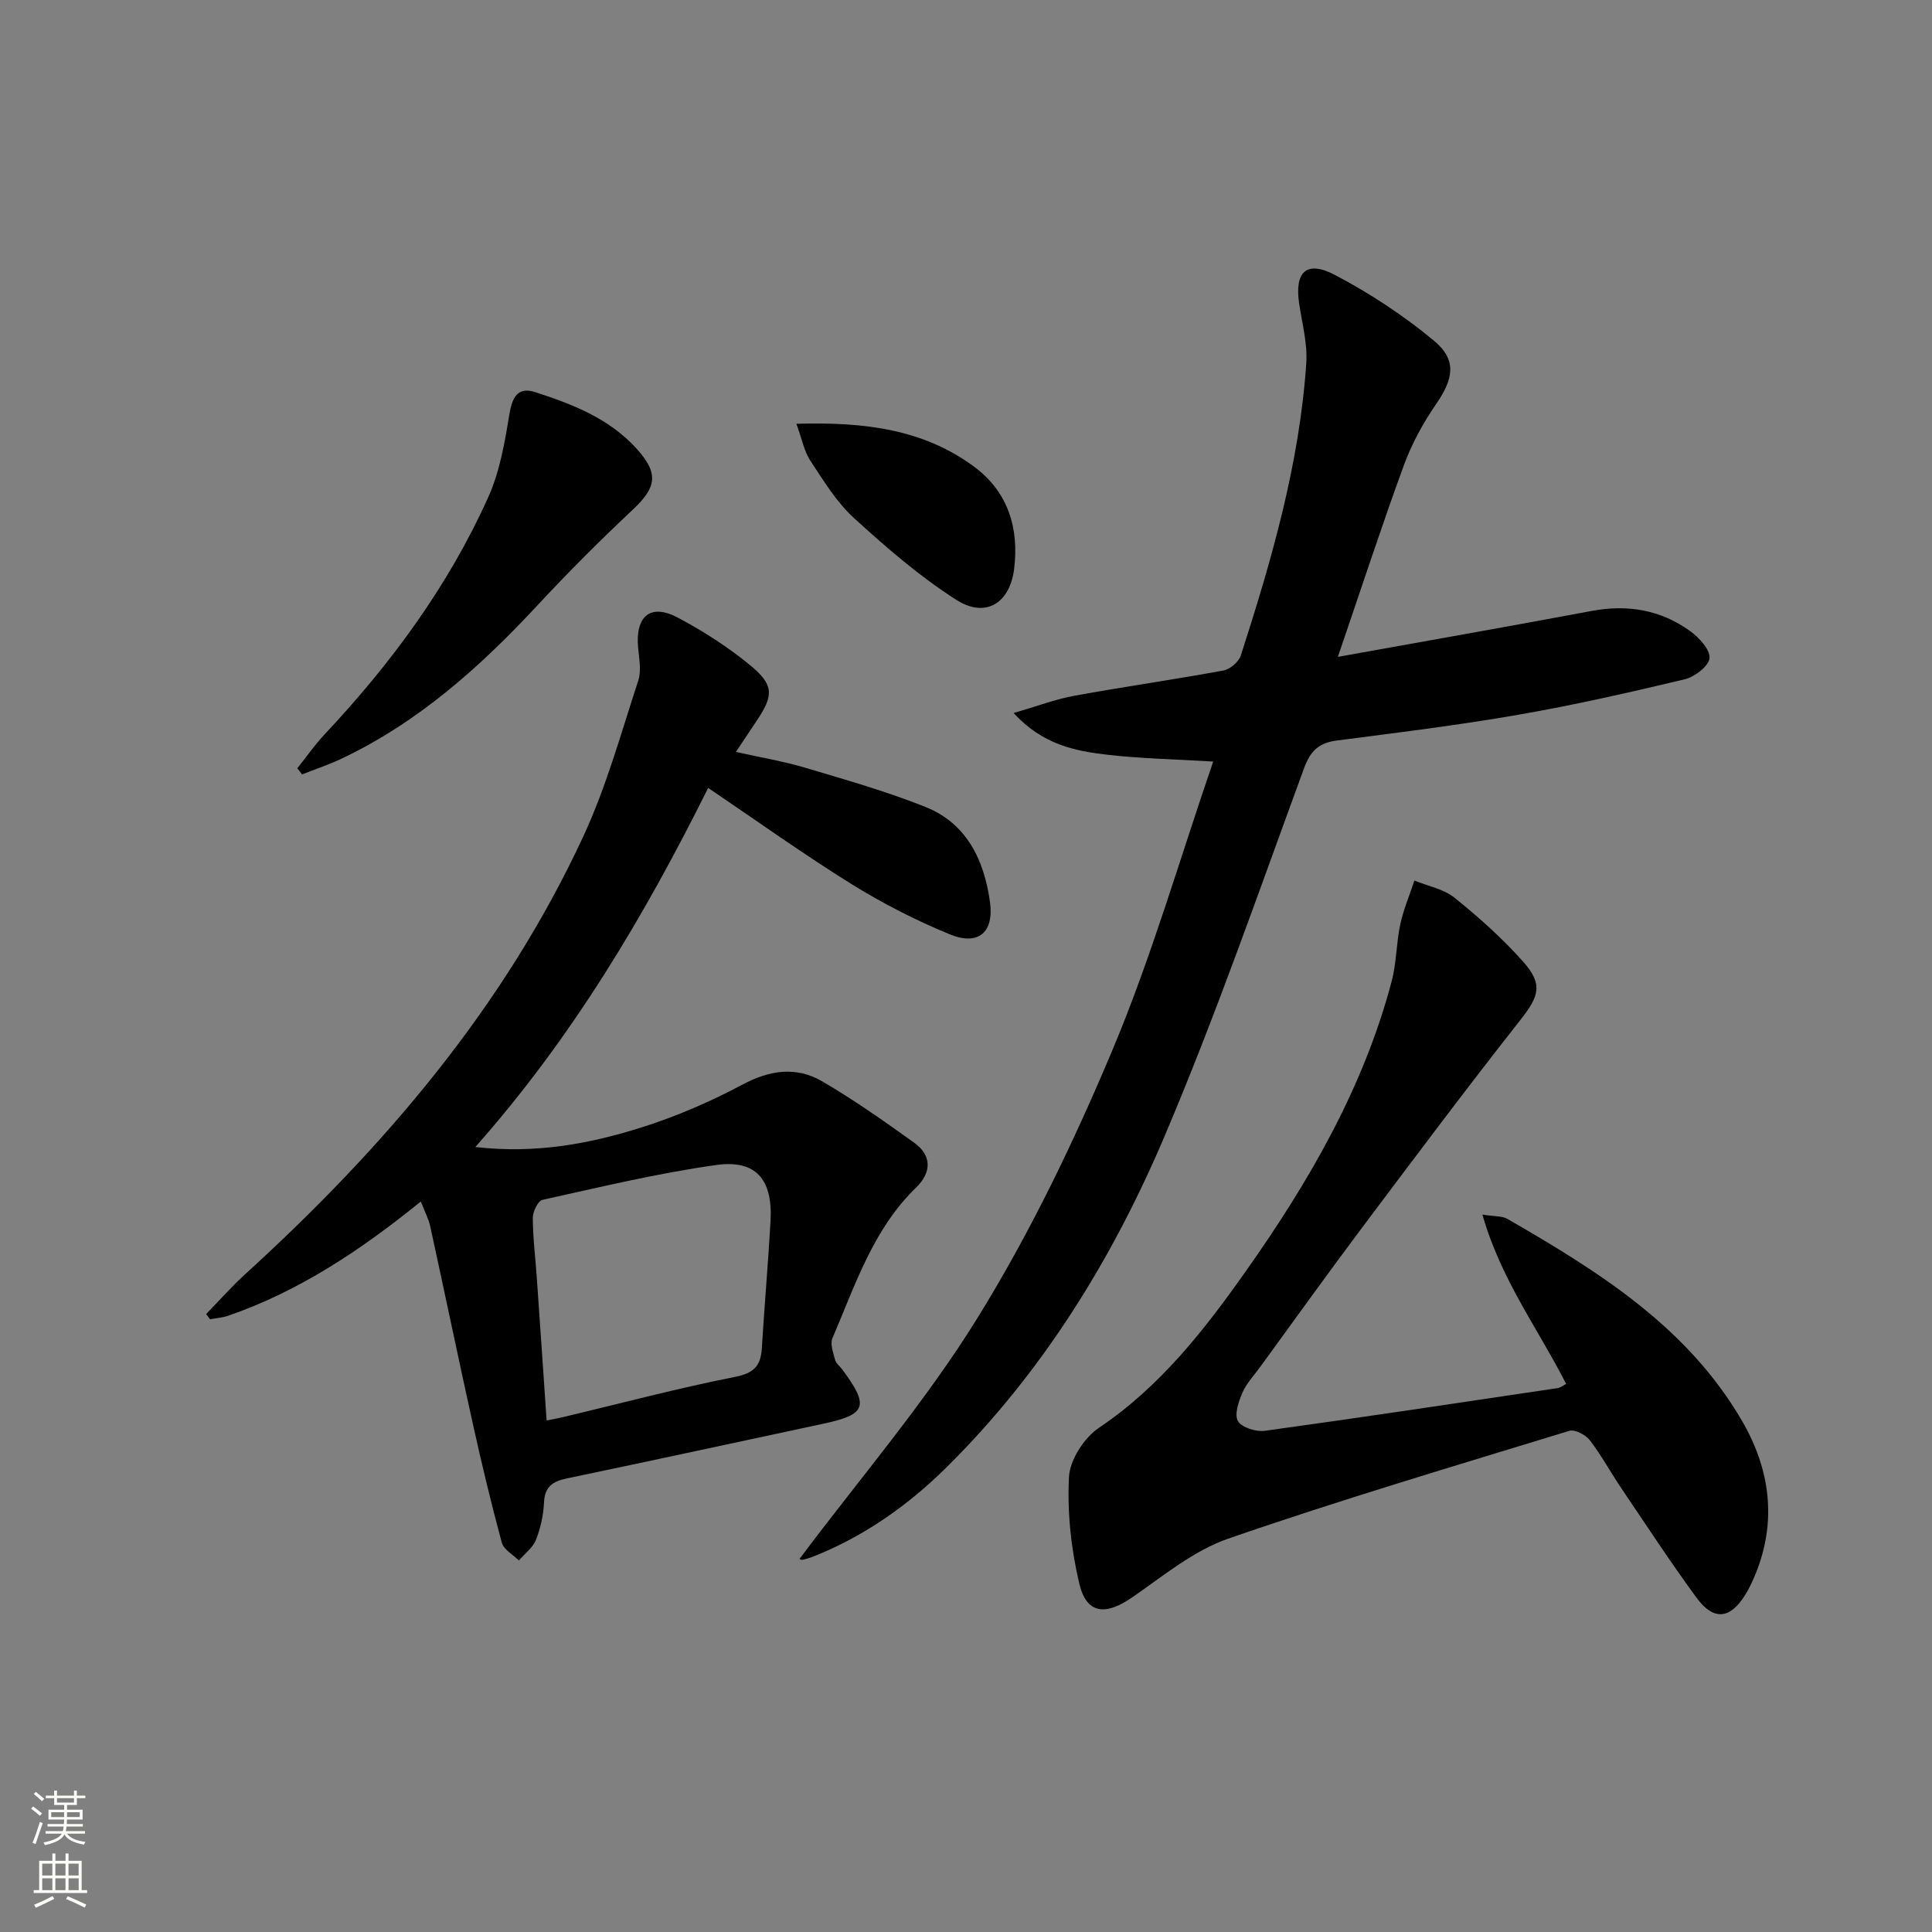
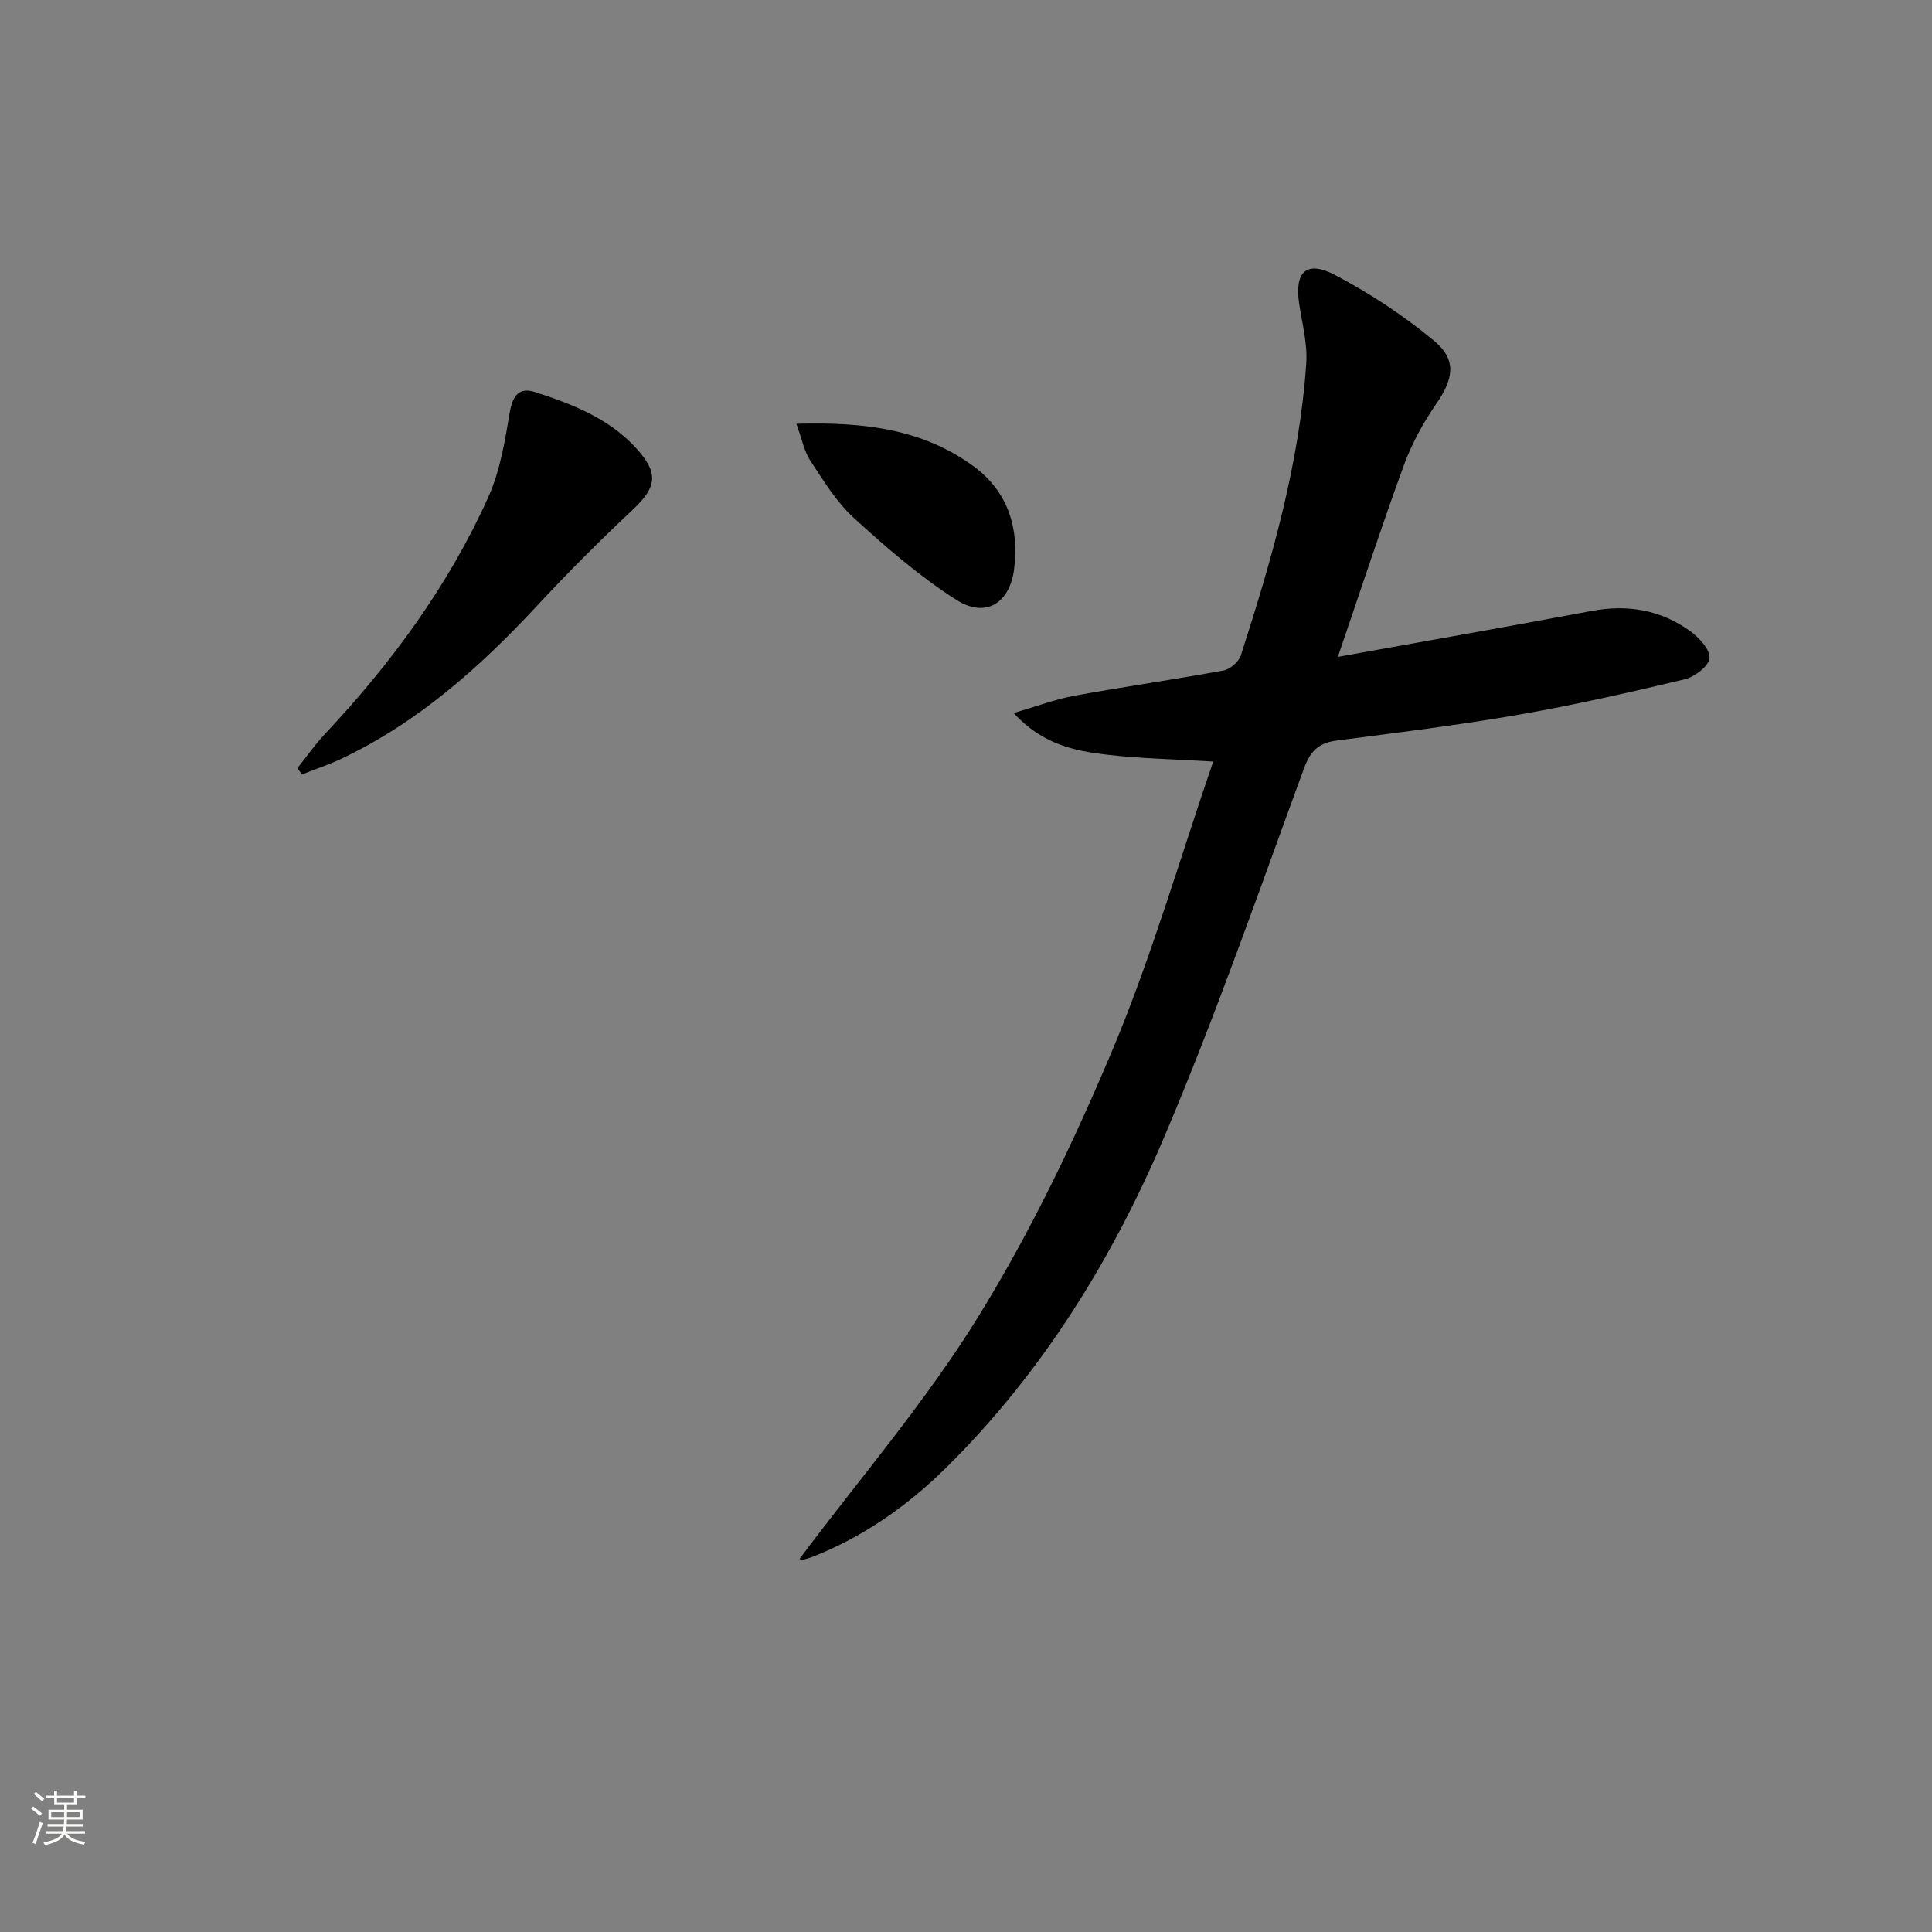
<svg xmlns="http://www.w3.org/2000/svg" enable-background="new 0 0 400 400" viewBox="0 0 400 400">
  <rect x="0" y="0" width="400" height="400" fill="#808080" stroke="none" />
  <g fill="#010000">
-     <path d="m87.13 248.76c-12.52 10.13-25.22 18.58-39.88 23.65-1.2.41-2.51.49-3.76.73-.27-.36-.54-.72-.81-1.08 2.69-2.76 5.24-5.66 8.08-8.25 28.67-26.1 53.56-55.19 70-90.63 4.78-10.3 7.83-21.42 11.38-32.26.68-2.07.18-4.58-.03-6.87-.58-6.54 2.59-9.18 8.26-6.16 5.25 2.79 10.35 6.06 14.93 9.83 4.98 4.09 4.89 6.25 1.38 11.48-1.29 1.92-2.56 3.84-4.32 6.48 5.13 1.15 9.77 1.91 14.25 3.24 8.4 2.5 16.87 4.91 25 8.15 8.57 3.42 12.16 11.05 13.35 19.66.88 6.34-2.43 9.14-8.33 6.71-7.03-2.89-13.89-6.4-20.35-10.41-10-6.22-19.59-13.09-29.66-19.9-13.16 26.43-28.07 51.61-48.21 74.35 12.61 1.44 23.81-.69 34.69-4.15 7.07-2.25 14-5.25 20.55-8.74 5.66-3.03 11.15-3.86 16.54-.73 6.59 3.83 12.84 8.26 19.05 12.7 3.81 2.72 3.58 6.26.4 9.34-8.92 8.65-12.58 20.2-17.29 31.15-.52 1.21.16 3.03.55 4.5.19.74.99 1.31 1.48 1.98 5.63 7.59 5.03 9.32-3.9 11.23-17.68 3.78-35.34 7.62-53.03 11.31-2.94.61-4.67 1.65-4.82 5-.12 2.62-.71 5.32-1.67 7.75-.65 1.63-2.32 2.85-3.53 4.26-1.22-1.22-3.15-2.25-3.54-3.7-2.21-8.15-4.17-16.37-6-24.62-3.01-13.58-5.83-27.2-8.8-40.79-.32-1.55-1.12-3.03-1.96-5.21zm26.04 45.34c1.53-.32 2.64-.52 3.73-.78 11.75-2.8 23.44-5.91 35.28-8.25 3.94-.78 5.33-2.29 5.55-5.94.53-8.78 1.31-17.54 1.8-26.32.48-8.57-2.97-12.76-11.22-11.61-12.11 1.69-24.05 4.58-36.01 7.22-.93.21-2 2.45-1.99 3.74.02 4.14.55 8.27.83 12.4.69 9.74 1.34 19.48 2.03 29.54z" />
    <path d="m276.99 136c18.66-3.36 35.62-6.34 52.54-9.51 7.43-1.39 14.29-.24 20.38 4.16 1.85 1.34 4.17 3.82 4.03 5.61-.13 1.63-3.08 3.89-5.14 4.38-11.43 2.73-22.91 5.34-34.49 7.35-12.43 2.16-24.97 3.7-37.49 5.32-3.71.48-5.48 2.07-6.83 5.75-9.38 25.54-18.3 51.3-28.94 76.32-10.78 25.35-25.21 48.73-45 68.33-7.97 7.9-17.04 14.32-27.55 18.51-.76.3-1.56.55-2.36.72-.27.06-.6-.18-.61-.18 12.39-16.56 26.05-32.42 36.92-50.01 10.86-17.56 19.92-36.43 27.93-55.5 8.06-19.21 13.86-39.38 20.8-59.58-8.25-.5-15.18-.62-22.02-1.42-6.69-.78-13.36-2.13-19.3-8.63 4.84-1.4 8.64-2.85 12.57-3.57 10.26-1.88 20.6-3.34 30.86-5.23 1.38-.25 3.18-1.79 3.61-3.11 6.37-19.76 12.15-39.69 13.55-60.53.27-4.05-.86-8.21-1.47-12.3-.99-6.58 1.48-9.05 7.37-5.97 7.26 3.8 14.25 8.41 20.55 13.64 4.81 3.99 4.01 7.93.42 13.13-2.71 3.92-5.06 8.26-6.7 12.74-4.6 12.59-8.76 25.34-13.63 39.58z" />
-     <path d="m324.25 286.52c-5.8-11.39-13.54-21.68-17.33-35.05 2.44.4 4.05.24 5.19.9 18.83 10.86 37.25 22.34 48.56 41.81 5.75 9.9 7.28 20.58 2.84 31.58-.62 1.53-1.32 3.05-2.19 4.45-3.12 5.03-6.54 5.4-10.08.57-5.4-7.37-10.41-15.03-15.53-22.61-2.23-3.3-4.14-6.84-6.56-9.99-.86-1.12-3.09-2.29-4.24-1.94-23.61 7.23-47.3 14.25-70.62 22.32-7.18 2.49-13.48 7.74-19.88 12.16-5.55 3.83-9.46 3.48-10.96-2.88-1.69-7.15-2.51-14.73-2.13-22.04.19-3.57 3.15-8.14 6.23-10.21 12.76-8.58 21.91-20.38 30.54-32.62 12.98-18.41 24.22-37.79 30.04-59.81 1.01-3.81.95-7.89 1.78-11.77.66-3.09 1.93-6.06 2.93-9.08 2.8 1.15 6.05 1.74 8.31 3.56 5.03 4.05 9.91 8.41 14.2 13.23 4.22 4.74 3.24 7.23-.6 12.11-11.2 14.23-22.06 28.72-32.93 43.21-7.09 9.45-13.96 19.06-20.92 28.6-1.27 1.75-2.83 3.38-3.67 5.32-.79 1.84-1.72 4.55-.92 5.89s3.76 2.25 5.59 2c20.22-2.79 40.41-5.83 60.61-8.84.58-.08 1.11-.54 1.74-.87z" />
    <path d="m61.56 159.06c1.89-2.37 3.63-4.88 5.7-7.08 13.76-14.65 25.58-30.7 33.84-49.07 2.39-5.32 3.41-11.36 4.37-17.18.58-3.51 1.76-5.7 5.29-4.56 7.77 2.51 15.42 5.48 21.09 11.78 4.59 5.1 4.07 7.96-.84 12.57-6.79 6.38-13.39 12.98-19.73 19.8-11.88 12.78-24.72 24.27-40.67 31.8-2.61 1.23-5.38 2.15-8.07 3.21-.33-.42-.66-.85-.98-1.27z" />
    <path d="m164.88 87.74c14.15-.41 26.33 1.13 36.82 8.9 7.02 5.2 9.32 12.74 8.26 21.17-.9 7.14-5.94 10.23-11.97 6.38-7.6-4.85-14.53-10.86-21.21-16.96-3.61-3.3-6.27-7.71-9.01-11.85-1.27-1.92-1.7-4.39-2.89-7.64z" />
  </g>
  <path d="m6.44 374.46.42-.45c.65.47 1.27.95 1.85 1.44l-.45.49c-.65-.56-1.25-1.06-1.82-1.48m.93 7.33-.63-.26c.55-1.36 1.05-2.8 1.52-4.33.19.1.38.19.59.27-.46 1.29-.95 2.73-1.48 4.32m-.38-10.38.44-.42c.43.34 1.01.82 1.74 1.44l-.49.49c-.53-.51-1.09-1.01-1.69-1.51m2.5.35h1.72v-1.04h.59v1.04h3.52v-1.04h.59v1.04h1.75v.53h-1.75v1.42h-2.03v.97h3.22v2.03h-3.24c0 .35-.01.66-.03.93h3.32v.53h-3.37c-.03.27-.08.58-.15.94h3.96v.53h-3.71c.67.92 1.93 1.48 3.79 1.68-.13.24-.23.44-.29.59-2.13-.38-3.48-1.08-4.04-2.12-.43.97-1.77 1.72-4.03 2.23-.09-.19-.2-.37-.33-.55 2.1-.42 3.37-1.03 3.81-1.83h-3.36v-.53h3.58c.08-.29.13-.61.16-.94h-3.33v-.53h3.39c.02-.27.04-.58.04-.93h-3.23v-2.03h3.25v-.97h-2.07v-1.42h-1.73zm1.12 3.44v1h2.65c.01-.3.02-.44.01-.4v-.25-.35zm1.19-2h3.52v-.91h-3.52zm4.71 2h-2.63v.59c0 .15-.01.28-.01.4h2.64z" fill="#fbfcfa" />
-   <path d="m13.56 383.74h.63v1.52h2.72v6.07h1.13v.6h-11.06v-.6h1.13v-6.07h2.73v-1.52h.63v1.52h2.1v-1.52zm-2.69 8.83.38.56c-1.24.63-2.53 1.25-3.85 1.85-.1-.21-.21-.42-.34-.63 1.36-.55 2.63-1.15 3.81-1.78m-2.13-4.27h2.1v-2.45h-2.1zm0 3.04h2.1v-2.46h-2.1zm2.72-3.04h2.1v-2.45h-2.1zm0 3.04h2.1v-2.46h-2.1zm6.07 3.6c-1.41-.71-2.7-1.3-3.86-1.78l.35-.56c1.45.62 2.75 1.19 3.84 1.72zm-1.25-9.09h-2.1v2.45h2.1zm-2.09 5.49h2.1v-2.46h-2.1z" fill="#fbfcfa" />
</svg>